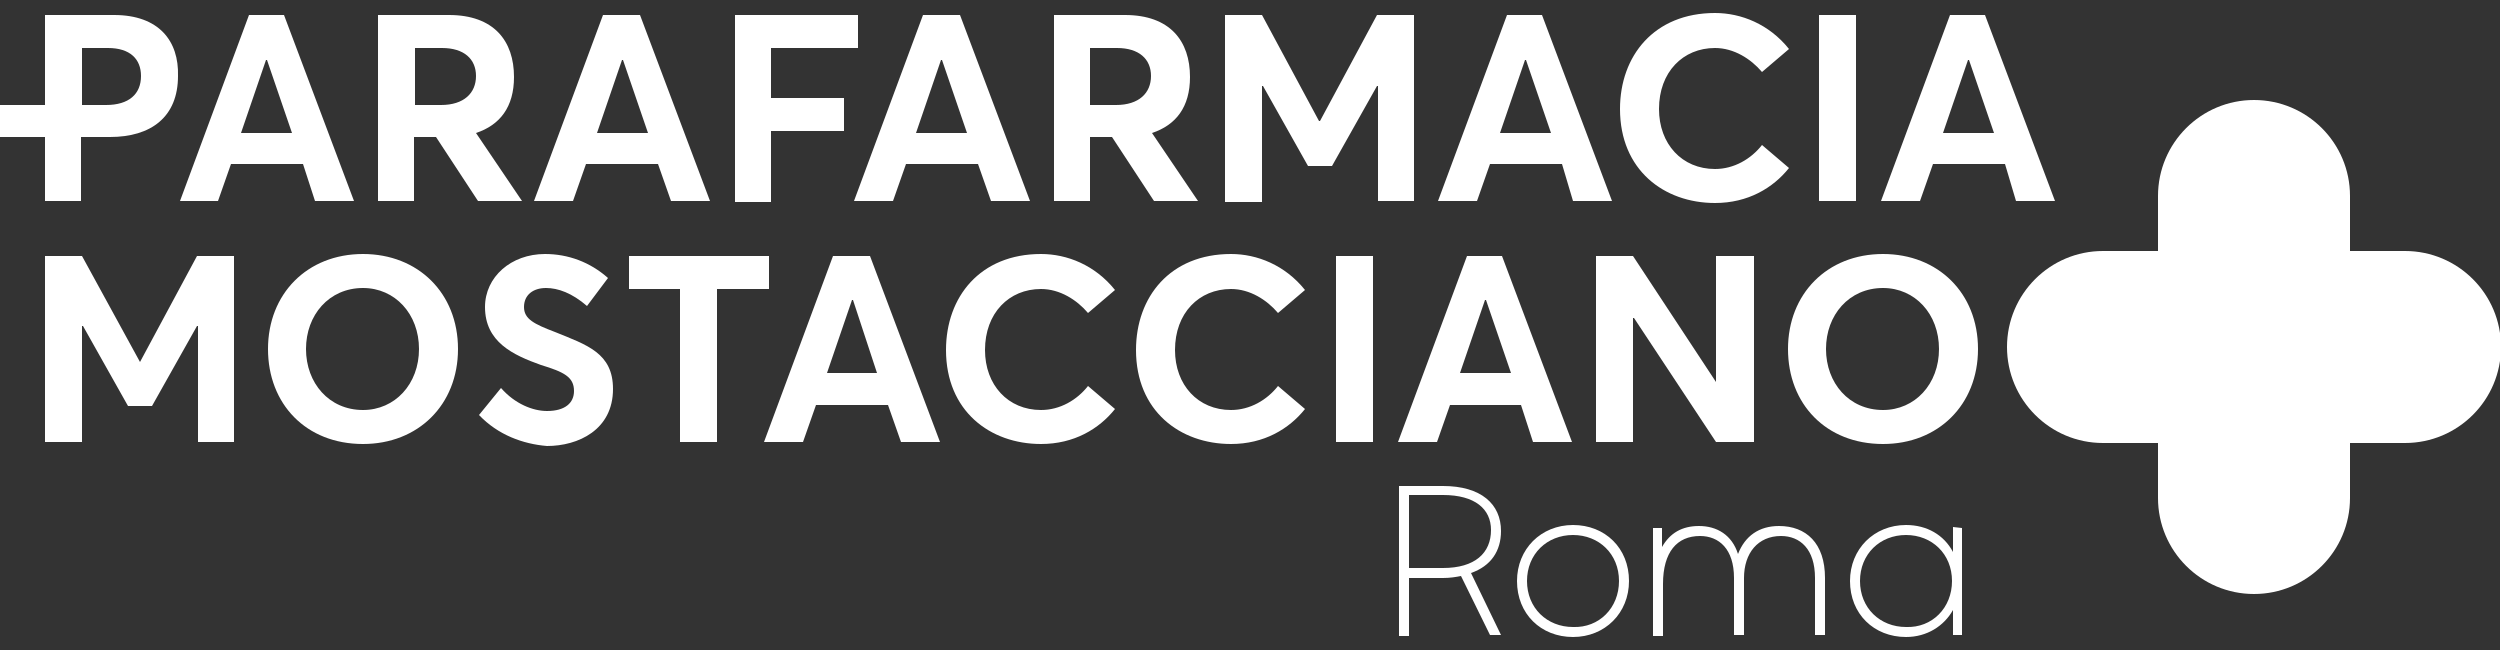
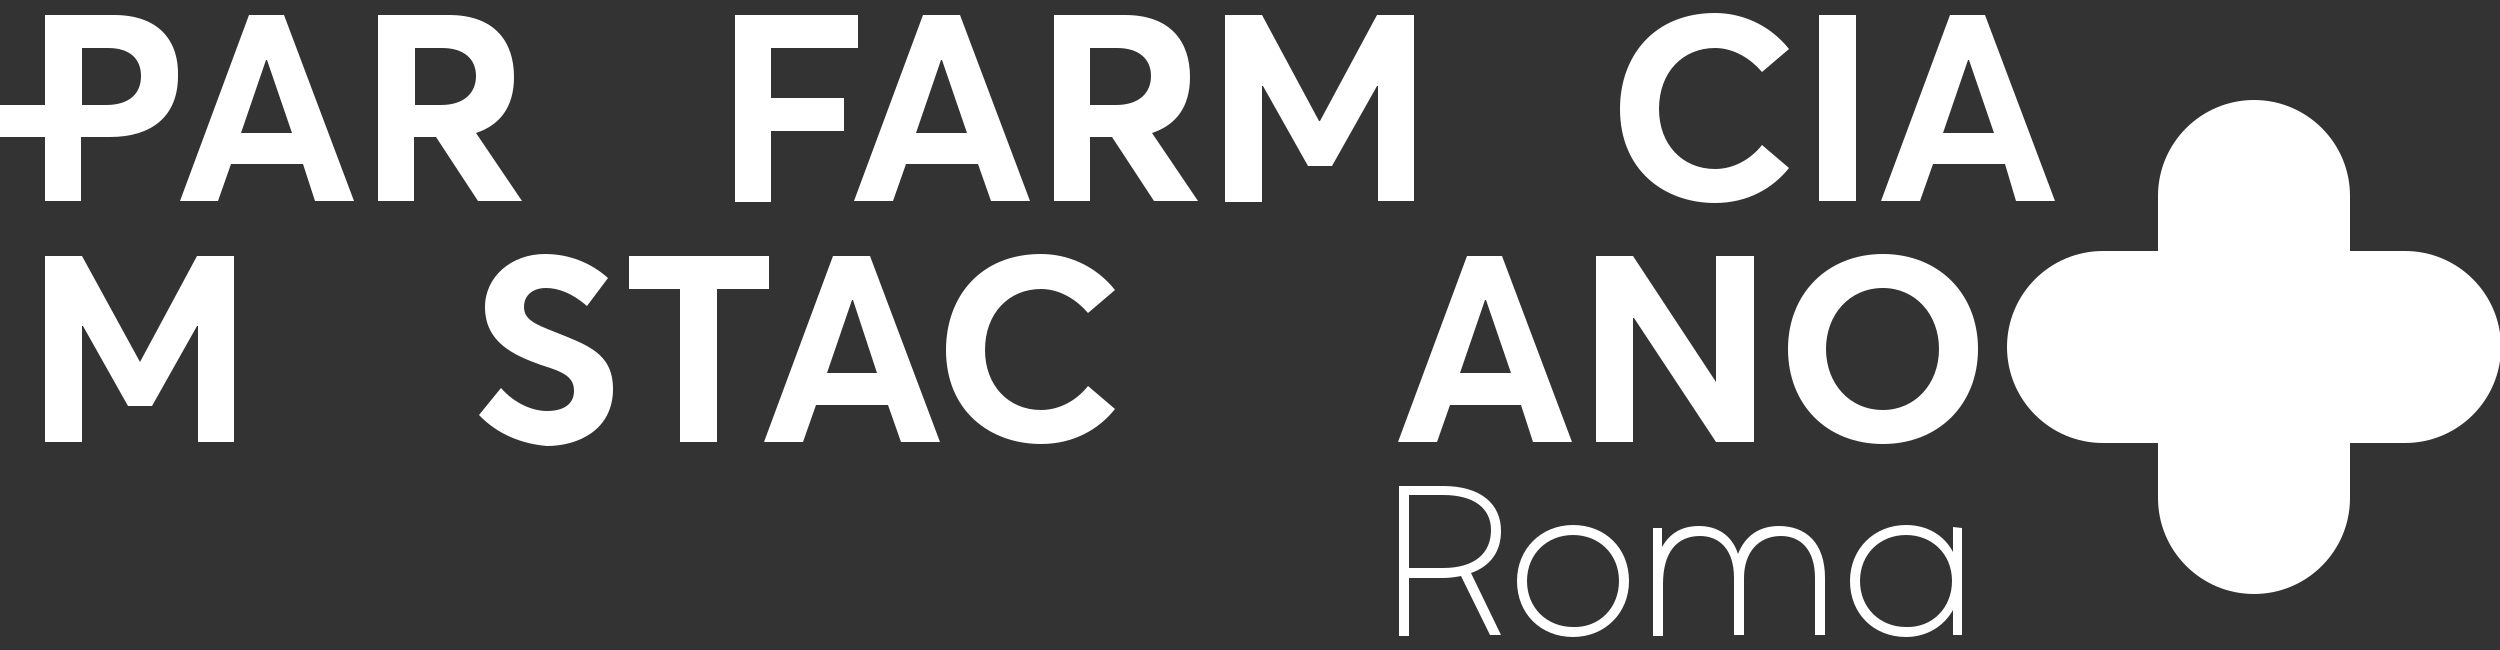
<svg xmlns="http://www.w3.org/2000/svg" version="1.1" id="Livello_1" x="0px" y="0px" viewBox="0 0 250 65" style="enable-background:new 0 0 250 65;" xml:space="preserve">
  <rect x="0" y="0" width="250" height="65" fill="#333333" stroke="none" />
  <style type="text/css">
	.st0{fill:#FFFFFF;}
</style>
  <g>
    <g>
      <g>
        <g>
          <path class="st0" d="M225.4,59.4c-5.3,0-9.6-4.3-9.6-9.6v-5.5h-5.5c-5.3,0-9.6-4.3-9.6-9.6s4.3-9.6,9.6-9.6h5.5v-5.5      c0-5.3,4.3-9.6,9.6-9.6c5.3,0,9.6,4.3,9.6,9.6v5.5h5.5c5.3,0,9.6,4.3,9.6,9.6s-4.3,9.6-9.6,9.6H235v5.5      C235,55.1,230.7,59.4,225.4,59.4z" />
        </g>
      </g>
      <g>
        <path class="st0" d="M30.3,16.4h-7.2l-1.3,3.7H18l6.9-18.6h3.5l7,18.6h-3.9L30.3,16.4z M29.2,13.3L26.7,6h-0.1l-2.5,7.3H29.2z" />
        <path class="st0" d="M47.8,20.1l-4.2-6.4h-2.2v6.4h-3.6V1.5h7.1c4.5,0,6.5,2.6,6.5,6.2c0,3-1.4,4.8-3.8,5.6l4.6,6.8H47.8z      M41.5,10.5h2.6c2.3,0,3.5-1.2,3.5-2.9c0-1.7-1.2-2.8-3.4-2.8h-2.7V10.5z" />
-         <path class="st0" d="M65.8,16.4h-7.2l-1.3,3.7h-3.9l6.9-18.6H64l7,18.6h-3.9L65.8,16.4z M64.8,13.3L62.3,6h-0.1l-2.5,7.3H64.8z" />
        <path class="st0" d="M73.4,1.5h12.4v3.3h-8.7v5h7.3v3.3h-7.3v7.1h-3.6V1.5z" />
        <path class="st0" d="M97.8,16.4h-7.2l-1.3,3.7h-3.9l6.9-18.6H96l7,18.6h-3.9L97.8,16.4z M96.7,13.3L94.2,6h-0.1l-2.5,7.3H96.7z" />
        <path class="st0" d="M115.4,20.1l-4.2-6.4H109v6.4h-3.6V1.5h7.1c4.5,0,6.5,2.6,6.5,6.2c0,3-1.4,4.8-3.8,5.6l4.6,6.8H115.4z      M109,10.5h2.6c2.3,0,3.5-1.2,3.5-2.9c0-1.7-1.2-2.8-3.4-2.8H109V10.5z" />
        <path class="st0" d="M141.4,1.5v18.6h-3.6V8.6h-0.1l-4.5,8h-2.4l-4.5-8h-0.1v11.6h-3.7V1.5h3.7l5.7,10.6h0.1l5.7-10.6H141.4z" />
-         <path class="st0" d="M156.2,16.4H149l-1.3,3.7h-3.9l6.9-18.6h3.5l7,18.6h-3.9L156.2,16.4z M155.1,13.3L152.6,6h-0.1l-2.5,7.3     H155.1z" />
        <path class="st0" d="M162,10.9c0-5.3,3.4-9.6,9.5-9.6c2.6,0,5.4,1.1,7.4,3.6l-2.7,2.3c-1.1-1.3-2.8-2.4-4.7-2.4     c-3.2,0-5.6,2.4-5.6,6.1c0,3.5,2.3,6,5.6,6c1.9,0,3.6-1,4.7-2.4l2.7,2.3c-1.6,2-4.1,3.5-7.4,3.5C166.4,20.3,162,17,162,10.9z" />
        <path class="st0" d="M181.9,1.5h3.7v18.6h-3.7V1.5z" />
        <path class="st0" d="M200.5,16.4h-7.2l-1.3,3.7h-3.9l6.9-18.6h3.5l7,18.6h-3.9L200.5,16.4z M199.4,13.3L196.9,6h-0.1l-2.5,7.3     H199.4z" />
        <path class="st0" d="M23.4,25.6v18.6h-3.6V32.6h-0.1l-4.5,8h-2.4l-4.5-8H8.2v11.6H4.5V25.6h3.7L14,36.2H14l5.7-10.6H23.4z" />
-         <path class="st0" d="M26.8,34.9c0-5.5,3.9-9.5,9.5-9.5c5.5,0,9.5,3.9,9.5,9.5s-4,9.5-9.5,9.5C30.6,44.4,26.8,40.4,26.8,34.9z      M41.9,34.9c0-3.5-2.4-6.1-5.6-6.1c-3.4,0-5.7,2.7-5.7,6.1s2.3,6.1,5.7,6.1C39.5,41,41.9,38.4,41.9,34.9z" />
        <path class="st0" d="M47.9,41.5l2.2-2.7c1.4,1.6,3.2,2.3,4.6,2.3c1.8,0,2.7-0.8,2.7-2c0-1.4-1-1.9-3.3-2.6     c-2.8-1-5.6-2.3-5.6-5.8c0-3,2.6-5.3,6-5.3c2.3,0,4.5,0.8,6.3,2.4l-2.1,2.8c-1.5-1.3-2.9-1.8-4.1-1.8c-1.3,0-2.2,0.7-2.2,1.9     c0,1.2,1,1.7,3.1,2.5c3.2,1.3,5.8,2.1,5.8,5.7c0,4.1-3.5,5.7-6.6,5.7C52.3,44.4,49.8,43.5,47.9,41.5z" />
        <path class="st0" d="M68,28.9h-5.1v-3.3h14v3.3h-5.2v15.3H68V28.9z" />
        <path class="st0" d="M88.8,40.5h-7.2l-1.3,3.7h-3.9l6.9-18.6H87l7,18.6h-3.9L88.8,40.5z M87.7,37.3L85.3,30h-0.1l-2.5,7.3H87.7z" />
        <path class="st0" d="M94.6,35c0-5.3,3.4-9.6,9.5-9.6c2.6,0,5.4,1.1,7.4,3.6l-2.7,2.3c-1.1-1.3-2.8-2.4-4.7-2.4     c-3.2,0-5.6,2.4-5.6,6.1c0,3.5,2.3,6,5.6,6c1.9,0,3.6-1,4.7-2.4l2.7,2.3c-1.6,2-4.1,3.5-7.4,3.5C99,44.4,94.6,41.1,94.6,35z" />
-         <path class="st0" d="M113.6,35c0-5.3,3.4-9.6,9.5-9.6c2.6,0,5.4,1.1,7.4,3.6l-2.7,2.3c-1.1-1.3-2.8-2.4-4.7-2.4     c-3.2,0-5.6,2.4-5.6,6.1c0,3.5,2.3,6,5.6,6c1.9,0,3.6-1,4.7-2.4l2.7,2.3c-1.6,2-4.1,3.5-7.4,3.5C118,44.4,113.6,41.1,113.6,35z" />
-         <path class="st0" d="M133.6,25.6h3.7v18.6h-3.7V25.6z" />
        <path class="st0" d="M152.1,40.5H145l-1.3,3.7h-3.9l6.9-18.6h3.5l7,18.6h-3.9L152.1,40.5z M151.1,37.3l-2.5-7.3h-0.1l-2.5,7.3     H151.1z" />
        <path class="st0" d="M175.4,25.6v18.6h-3.8l-8.2-12.4h-0.1v12.4h-3.7V25.6h3.7l8.3,12.6h0V25.6H175.4z" />
        <path class="st0" d="M178.8,34.9c0-5.5,3.9-9.5,9.5-9.5c5.5,0,9.5,3.9,9.5,9.5s-4,9.5-9.5,9.5C182.6,44.4,178.8,40.4,178.8,34.9z      M193.9,34.9c0-3.5-2.4-6.1-5.6-6.1c-3.4,0-5.7,2.7-5.7,6.1s2.3,6.1,5.7,6.1C191.5,41,193.9,38.4,193.9,34.9z" />
        <path class="st0" d="M11.4,1.5H4.5v9H0v3.2h4.5v6.4h3.6v-6.4h2.9c4.1,0,6.8-2,6.8-6.1C17.9,4.1,15.9,1.5,11.4,1.5z M10.6,10.5     H8.2V4.8h2.6c2.2,0,3.3,1.1,3.3,2.8C14.1,9.4,12.9,10.5,10.6,10.5z" />
      </g>
    </g>
    <g>
      <path class="st0" d="M147.1,57.3l3,6.2H149l-2.9-5.9c-0.5,0.1-1.1,0.2-1.8,0.2h-3.4v5.8h-1v-15h4.4c3.8,0,5.8,1.8,5.8,4.5    C150.1,55.1,149.1,56.6,147.1,57.3z M144.3,56.8c3.2,0,4.8-1.5,4.8-3.8c0-2.1-1.6-3.5-4.8-3.5h-3.4v7.3L144.3,56.8z" />
      <path class="st0" d="M151.7,58.1c0-3.2,2.4-5.6,5.6-5.6c3.2,0,5.6,2.3,5.6,5.6c0,3.2-2.4,5.6-5.6,5.6    C154.1,63.7,151.7,61.4,151.7,58.1z M161.9,58.1c0-2.7-2-4.6-4.6-4.6c-2.6,0-4.6,1.9-4.6,4.6c0,2.7,2,4.6,4.6,4.6    C159.9,62.8,161.9,60.8,161.9,58.1z" />
      <path class="st0" d="M182.5,57.8v5.7h-1v-5.7c0-2.9-1.5-4.2-3.4-4.2c-2.3,0-3.7,1.7-3.7,4.2v5.7h-1v-5.7c0-2.9-1.5-4.2-3.4-4.2    c-2.3,0-3.7,1.6-3.7,4.8v5.2h-1V52.8h0.9v1.9c0.8-1.4,2-2.1,3.7-2.1c1.8,0,3.3,0.9,3.9,2.8c0.7-1.8,2.1-2.8,4.1-2.8    C180.6,52.6,182.5,54.3,182.5,57.8z" />
      <path class="st0" d="M196.2,52.8v10.7h-0.9V61c-0.9,1.6-2.6,2.7-4.7,2.7c-3.2,0-5.6-2.3-5.6-5.6c0-3.2,2.4-5.6,5.6-5.6    c2.1,0,3.8,1,4.7,2.7v-2.5L196.2,52.8z M195.2,58.1c0-2.7-2-4.6-4.6-4.6c-2.6,0-4.6,1.9-4.6,4.6c0,2.7,2,4.6,4.6,4.6    C193.2,62.8,195.2,60.8,195.2,58.1z" />
    </g>
  </g>
</svg>